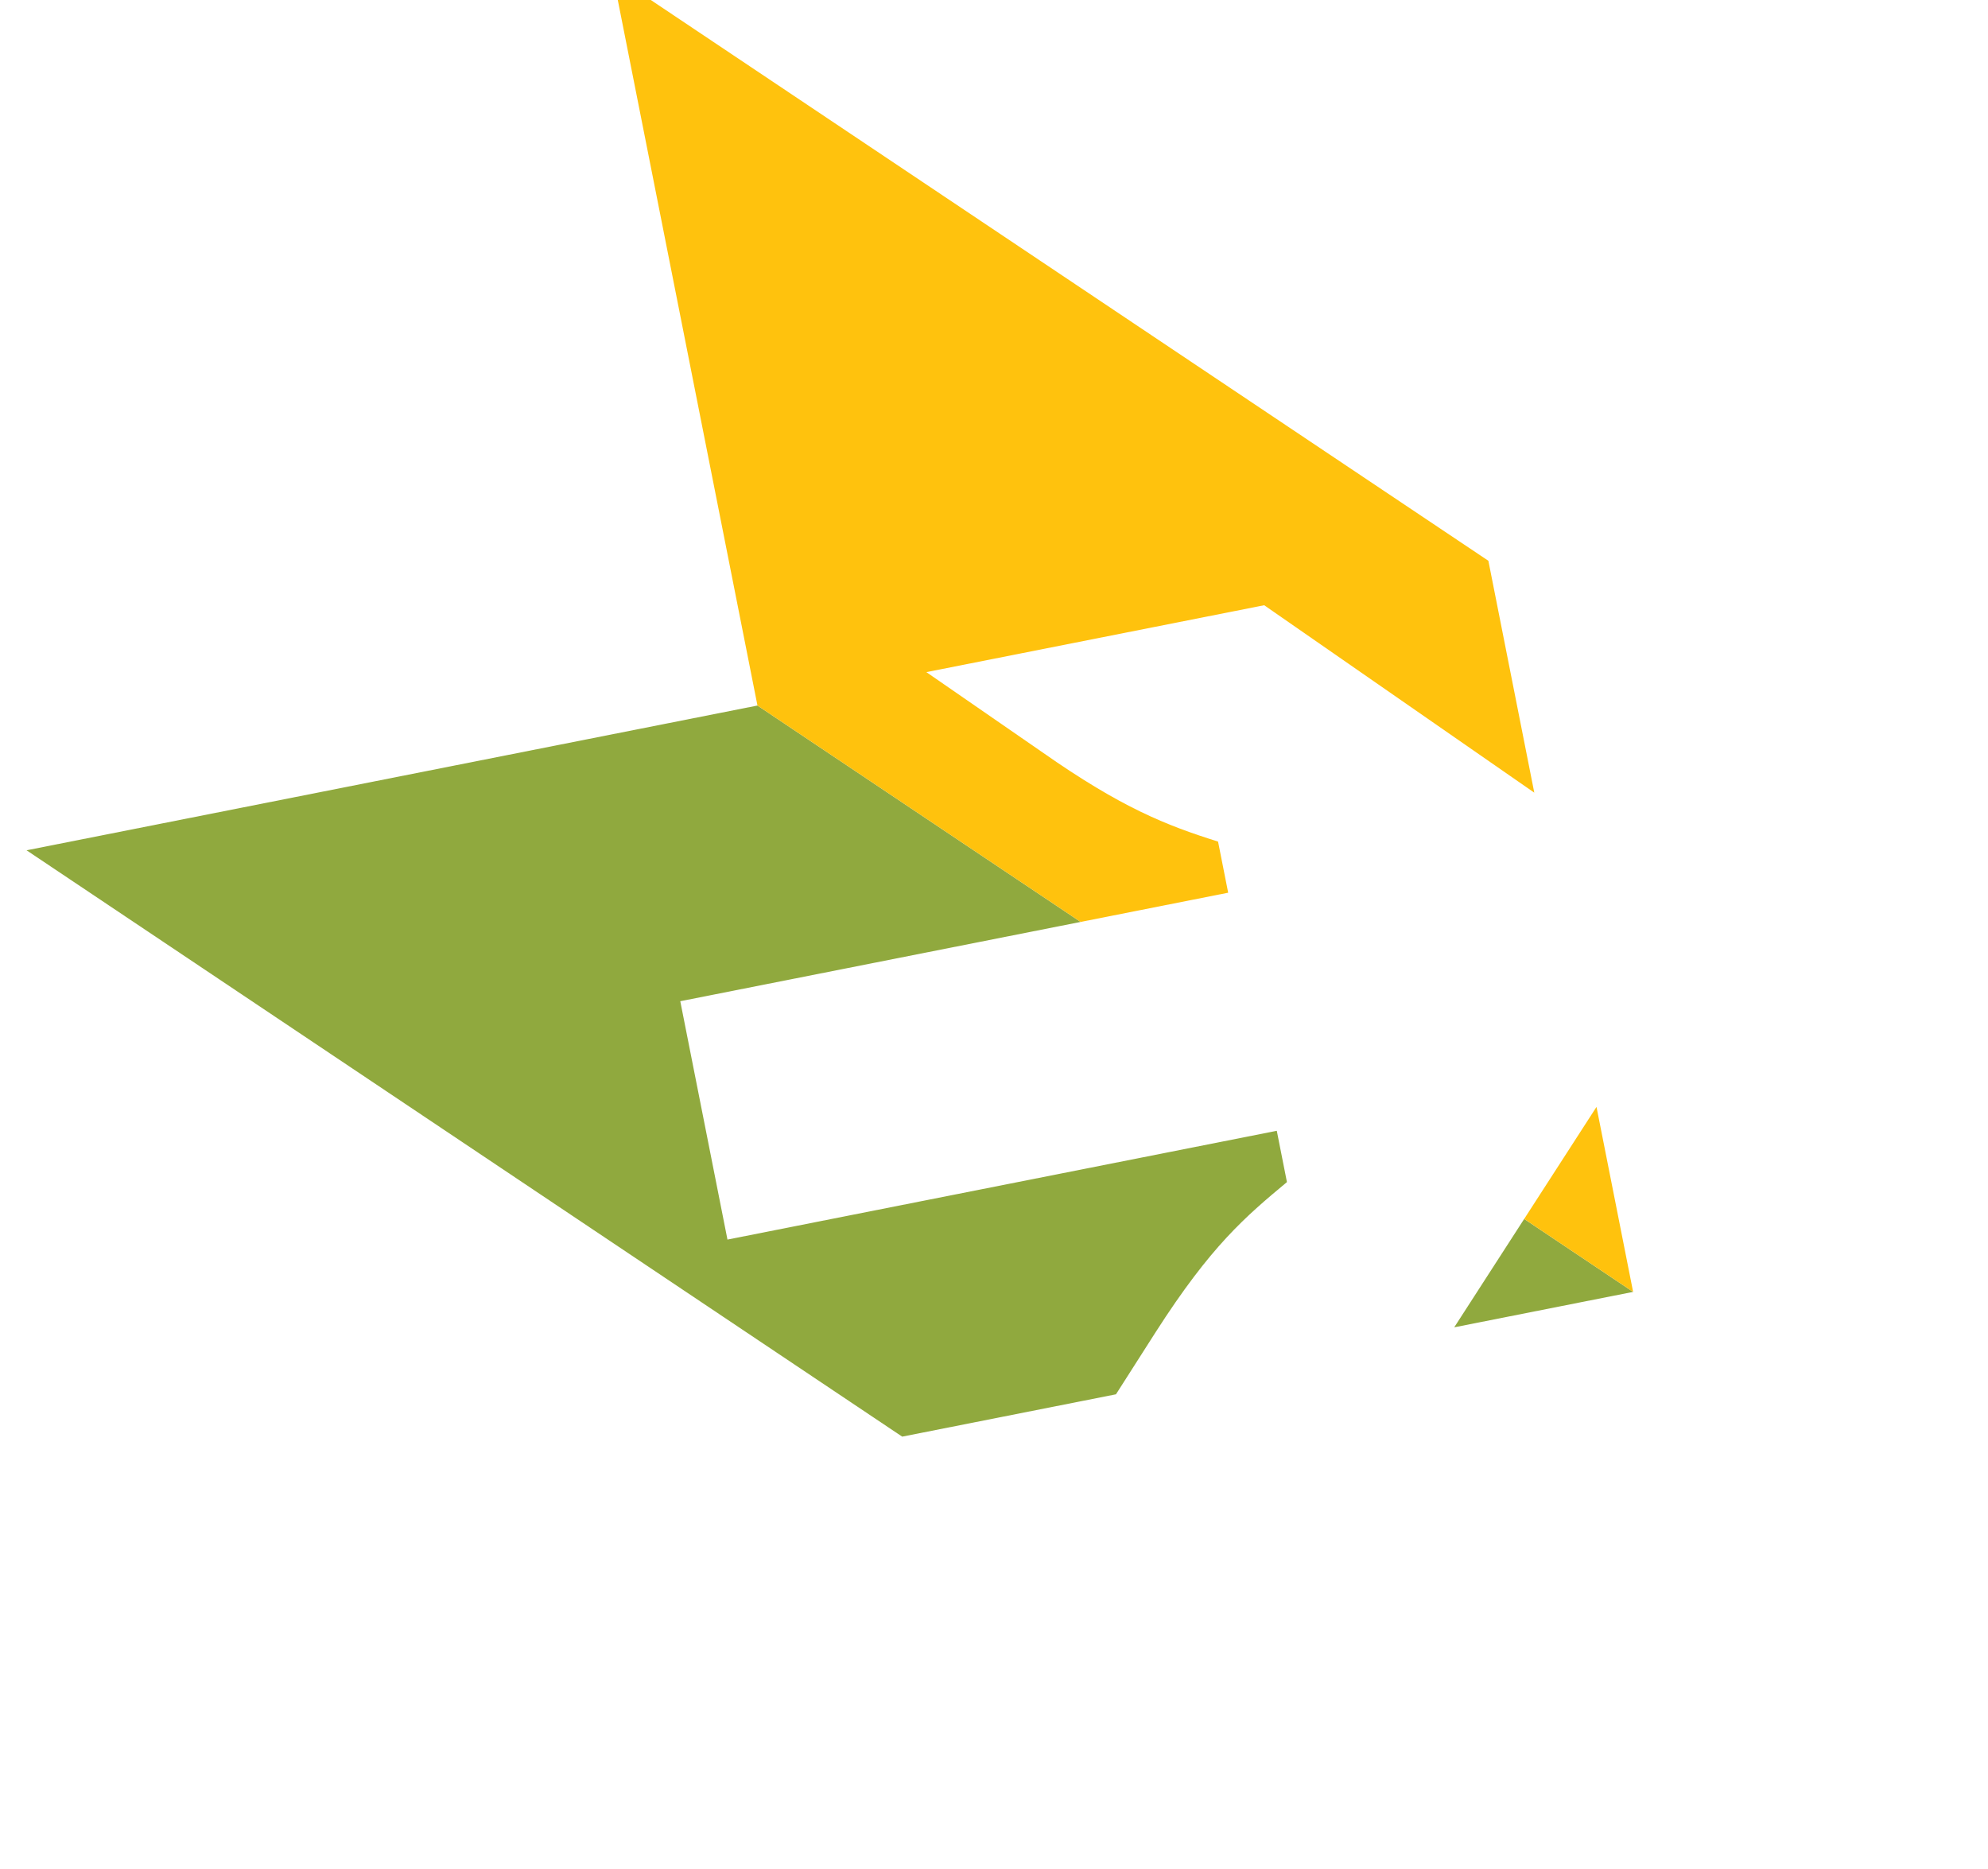
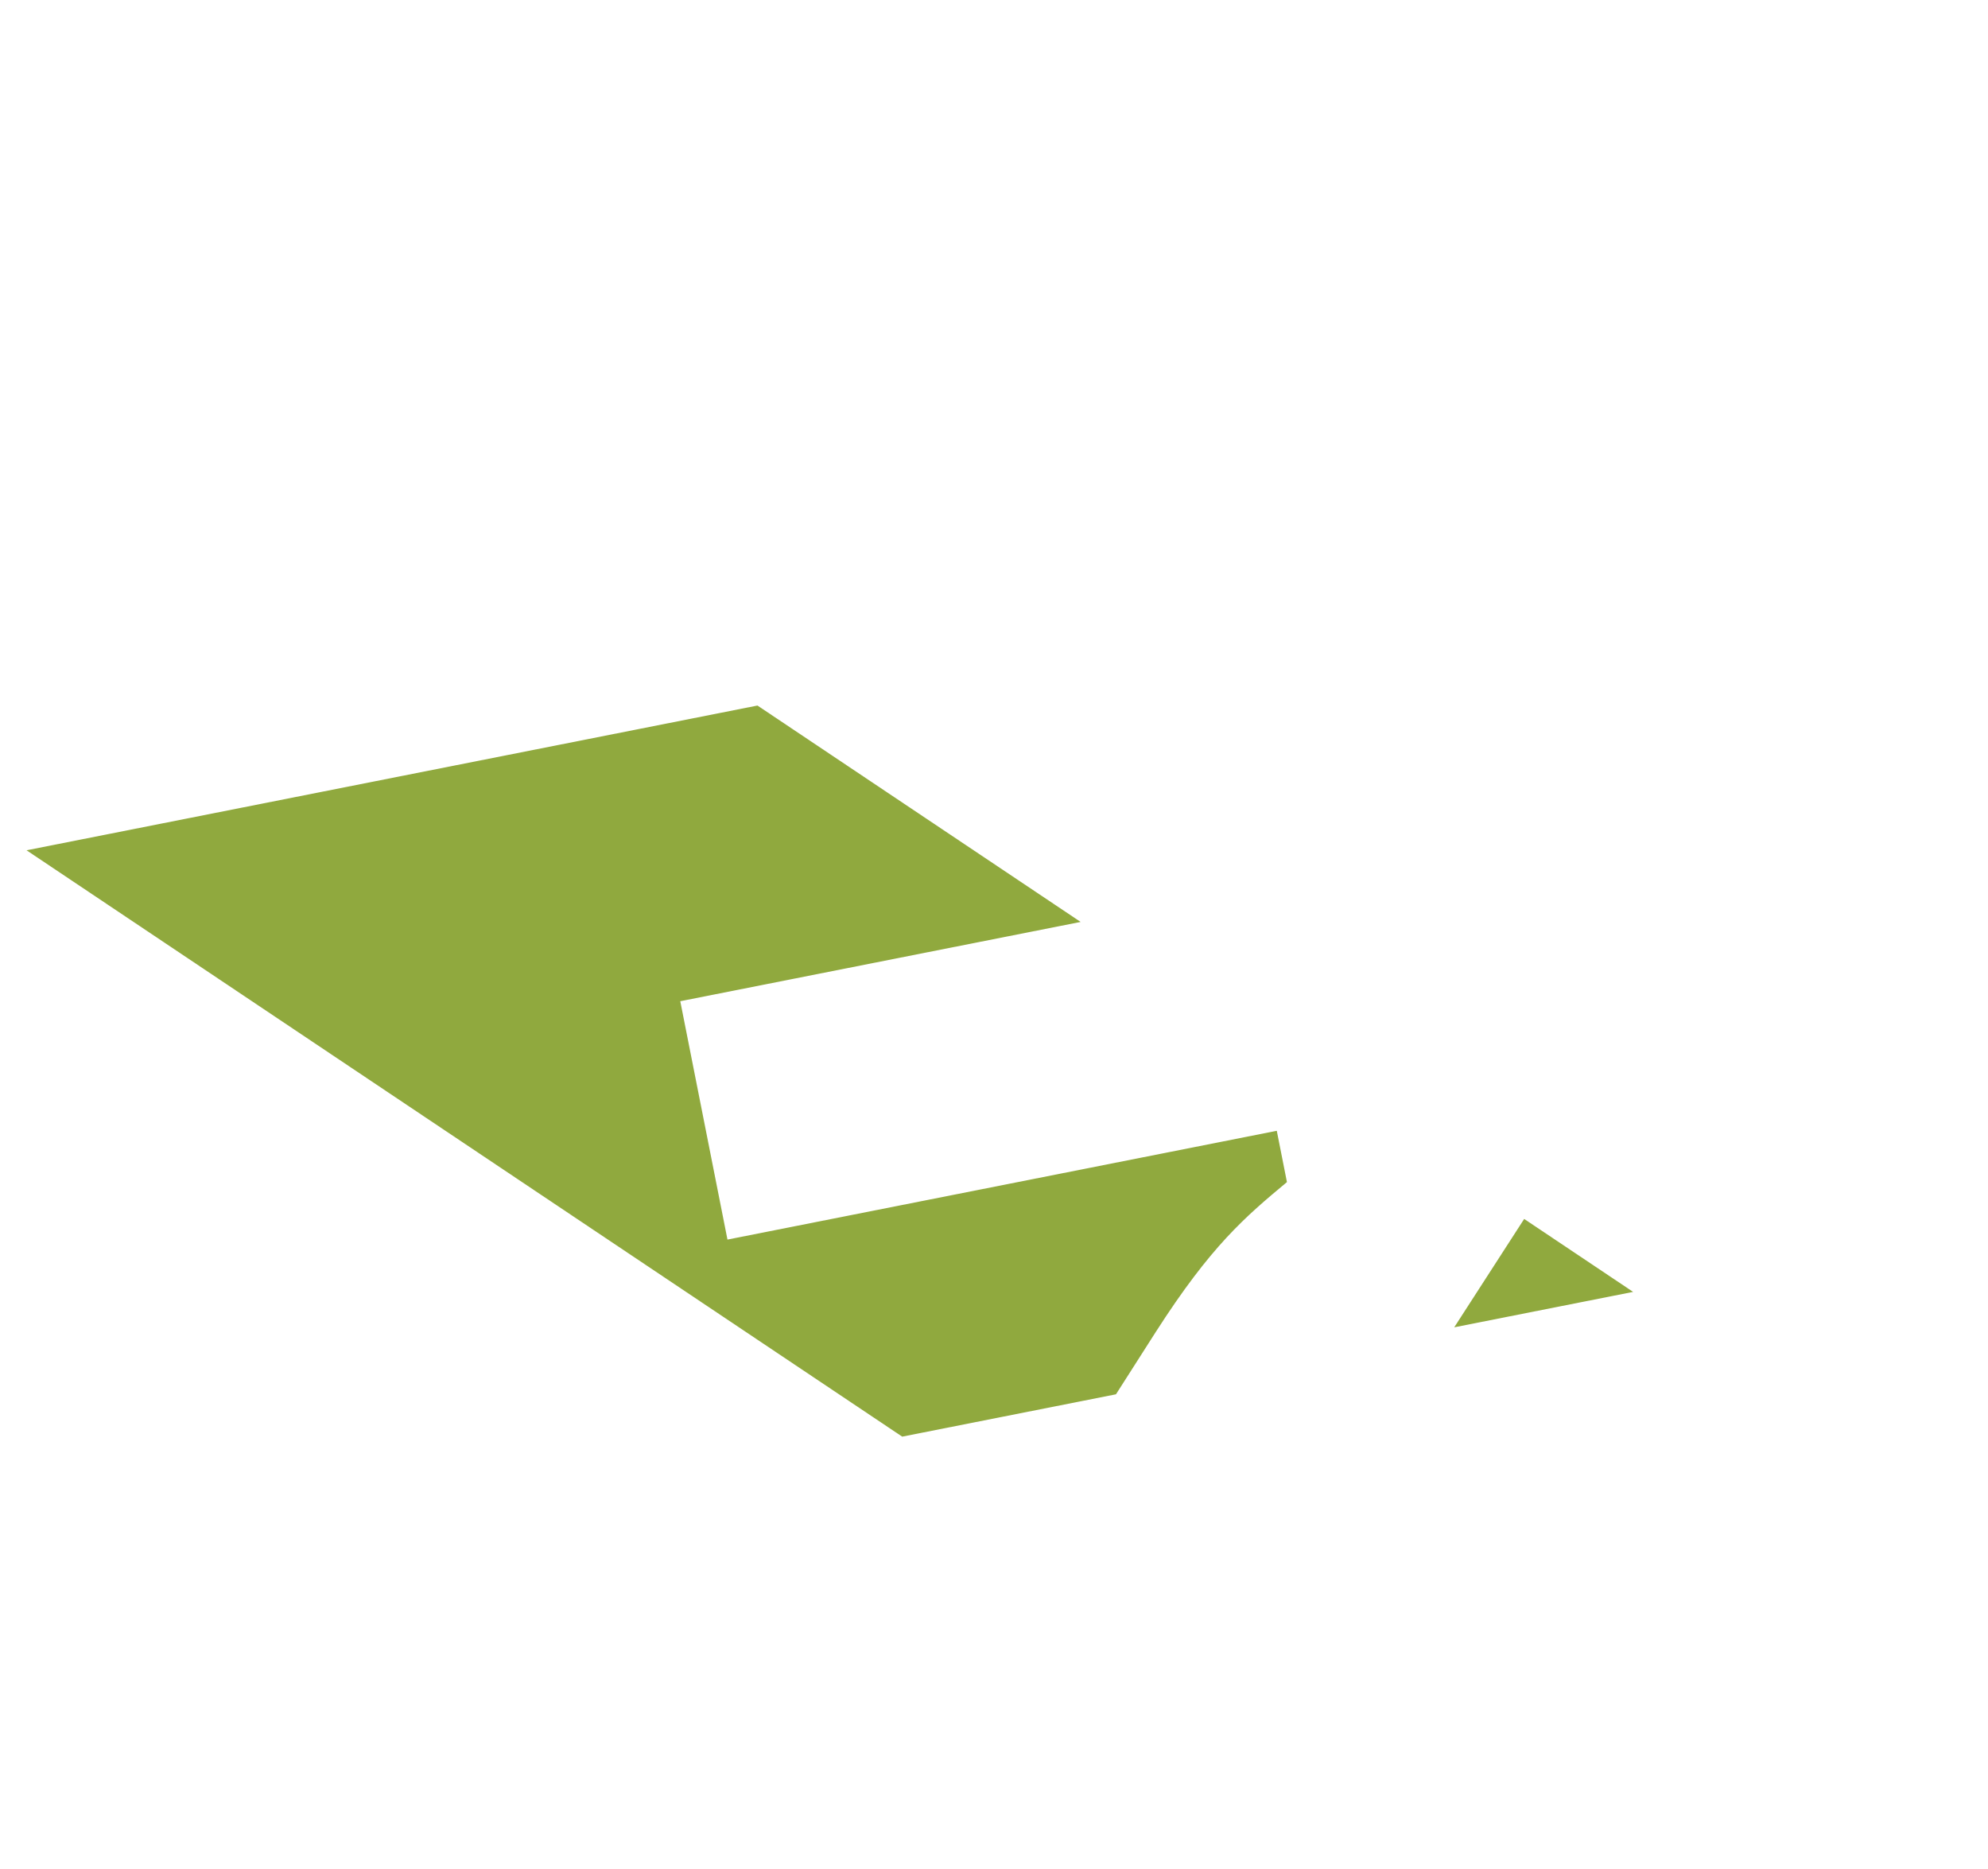
<svg xmlns="http://www.w3.org/2000/svg" viewBox="12 14 87 82" width="50" height="47">
  <svg width="100%" height="100%" viewBox="0 0 209 209" version="1.1" xml:space="preserve" style="fill-rule:evenodd;clip-rule:evenodd;stroke-linejoin:round;stroke-miterlimit:2;">
    <g>
      <path d="M144.476,138.777l-44.777,8.866l5.278,26.655l61.437,-12.165l1.135,5.736c-4.673,3.893 -8.488,7.122 -14.665,16.753l-4.456,6.978l-23.908,4.734l-97.934,-65.569l81.746,-16.186l36.144,24.198Zm61.791,41.371l-20.007,3.961l7.823,-12.118l12.184,8.157Z" style="fill:#90a93e;" />
-       <path d="M206.267,180.148l-12.184,-8.157l8.088,-12.529l4.096,20.686Zm-61.791,-41.371l-36.144,-24.198l-16.186,-81.746l97.933,65.56l5.134,25.929l-30.208,-20.96l-37.783,7.481l12.996,8.977c8.812,6.176 13.823,8.153 19.627,9.974l1.132,5.716l-16.501,3.267Z" style="fill:#ffc20d;" />
    </g>
  </svg>
</svg>